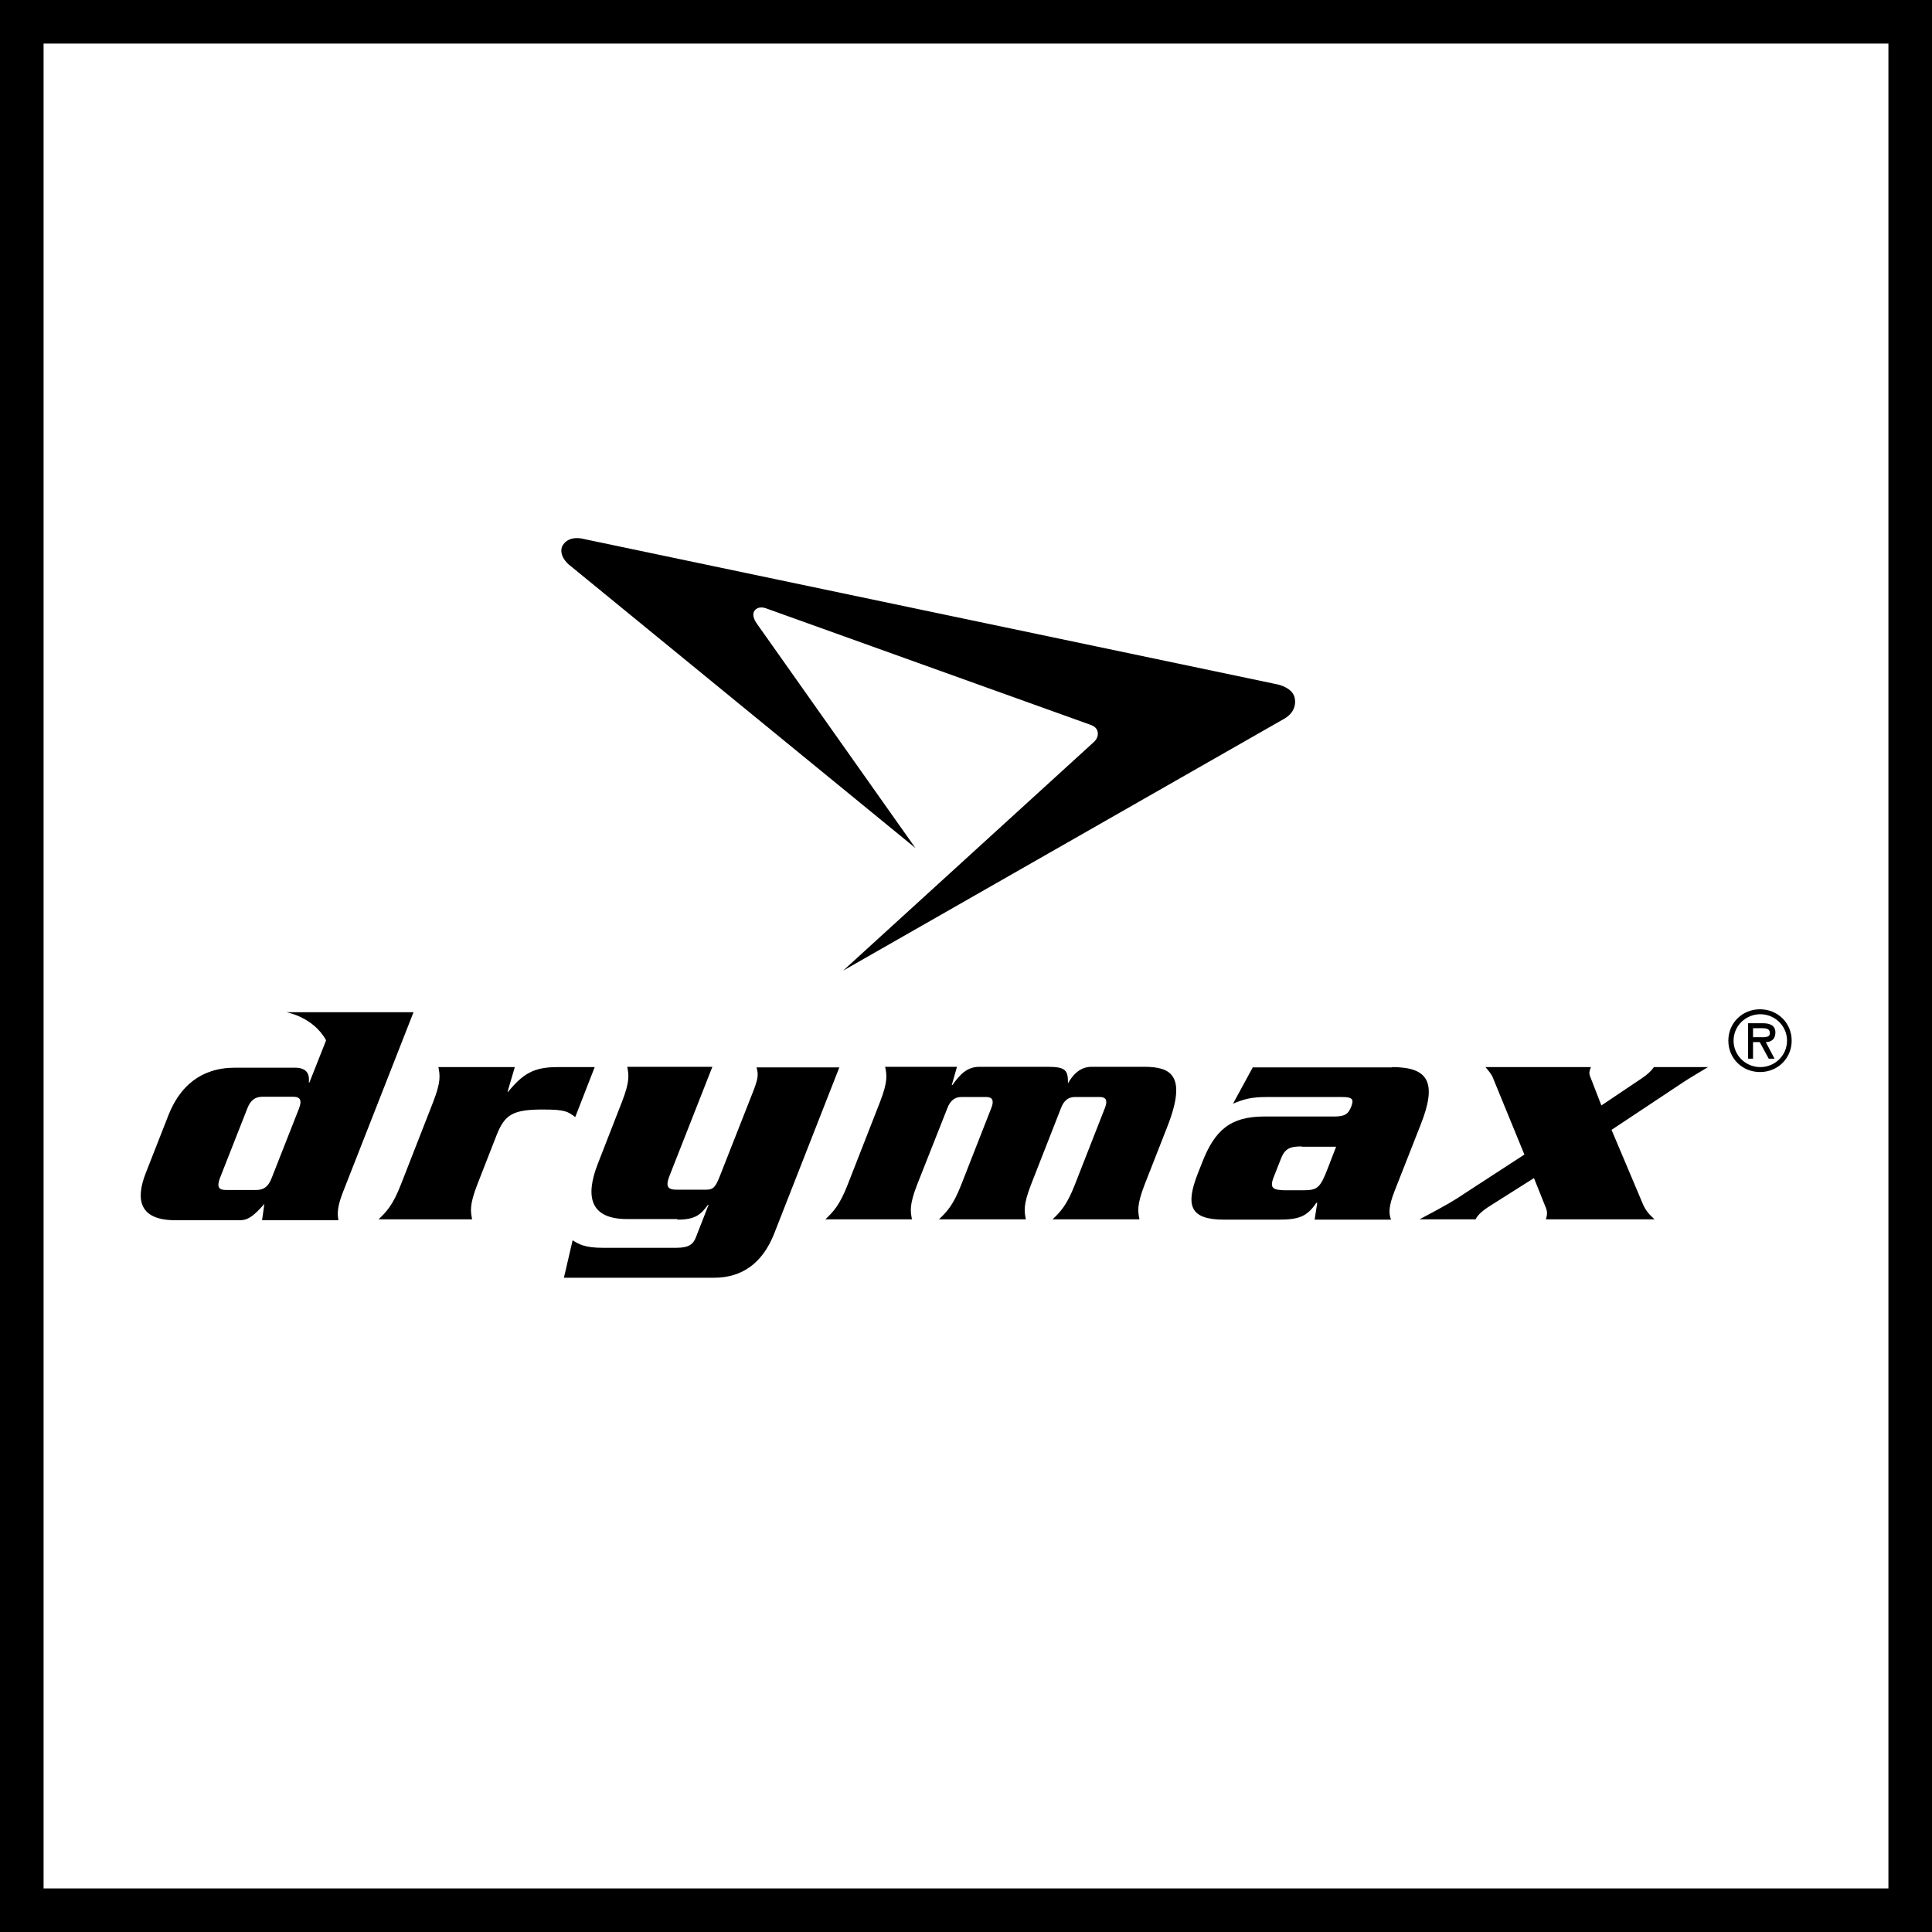
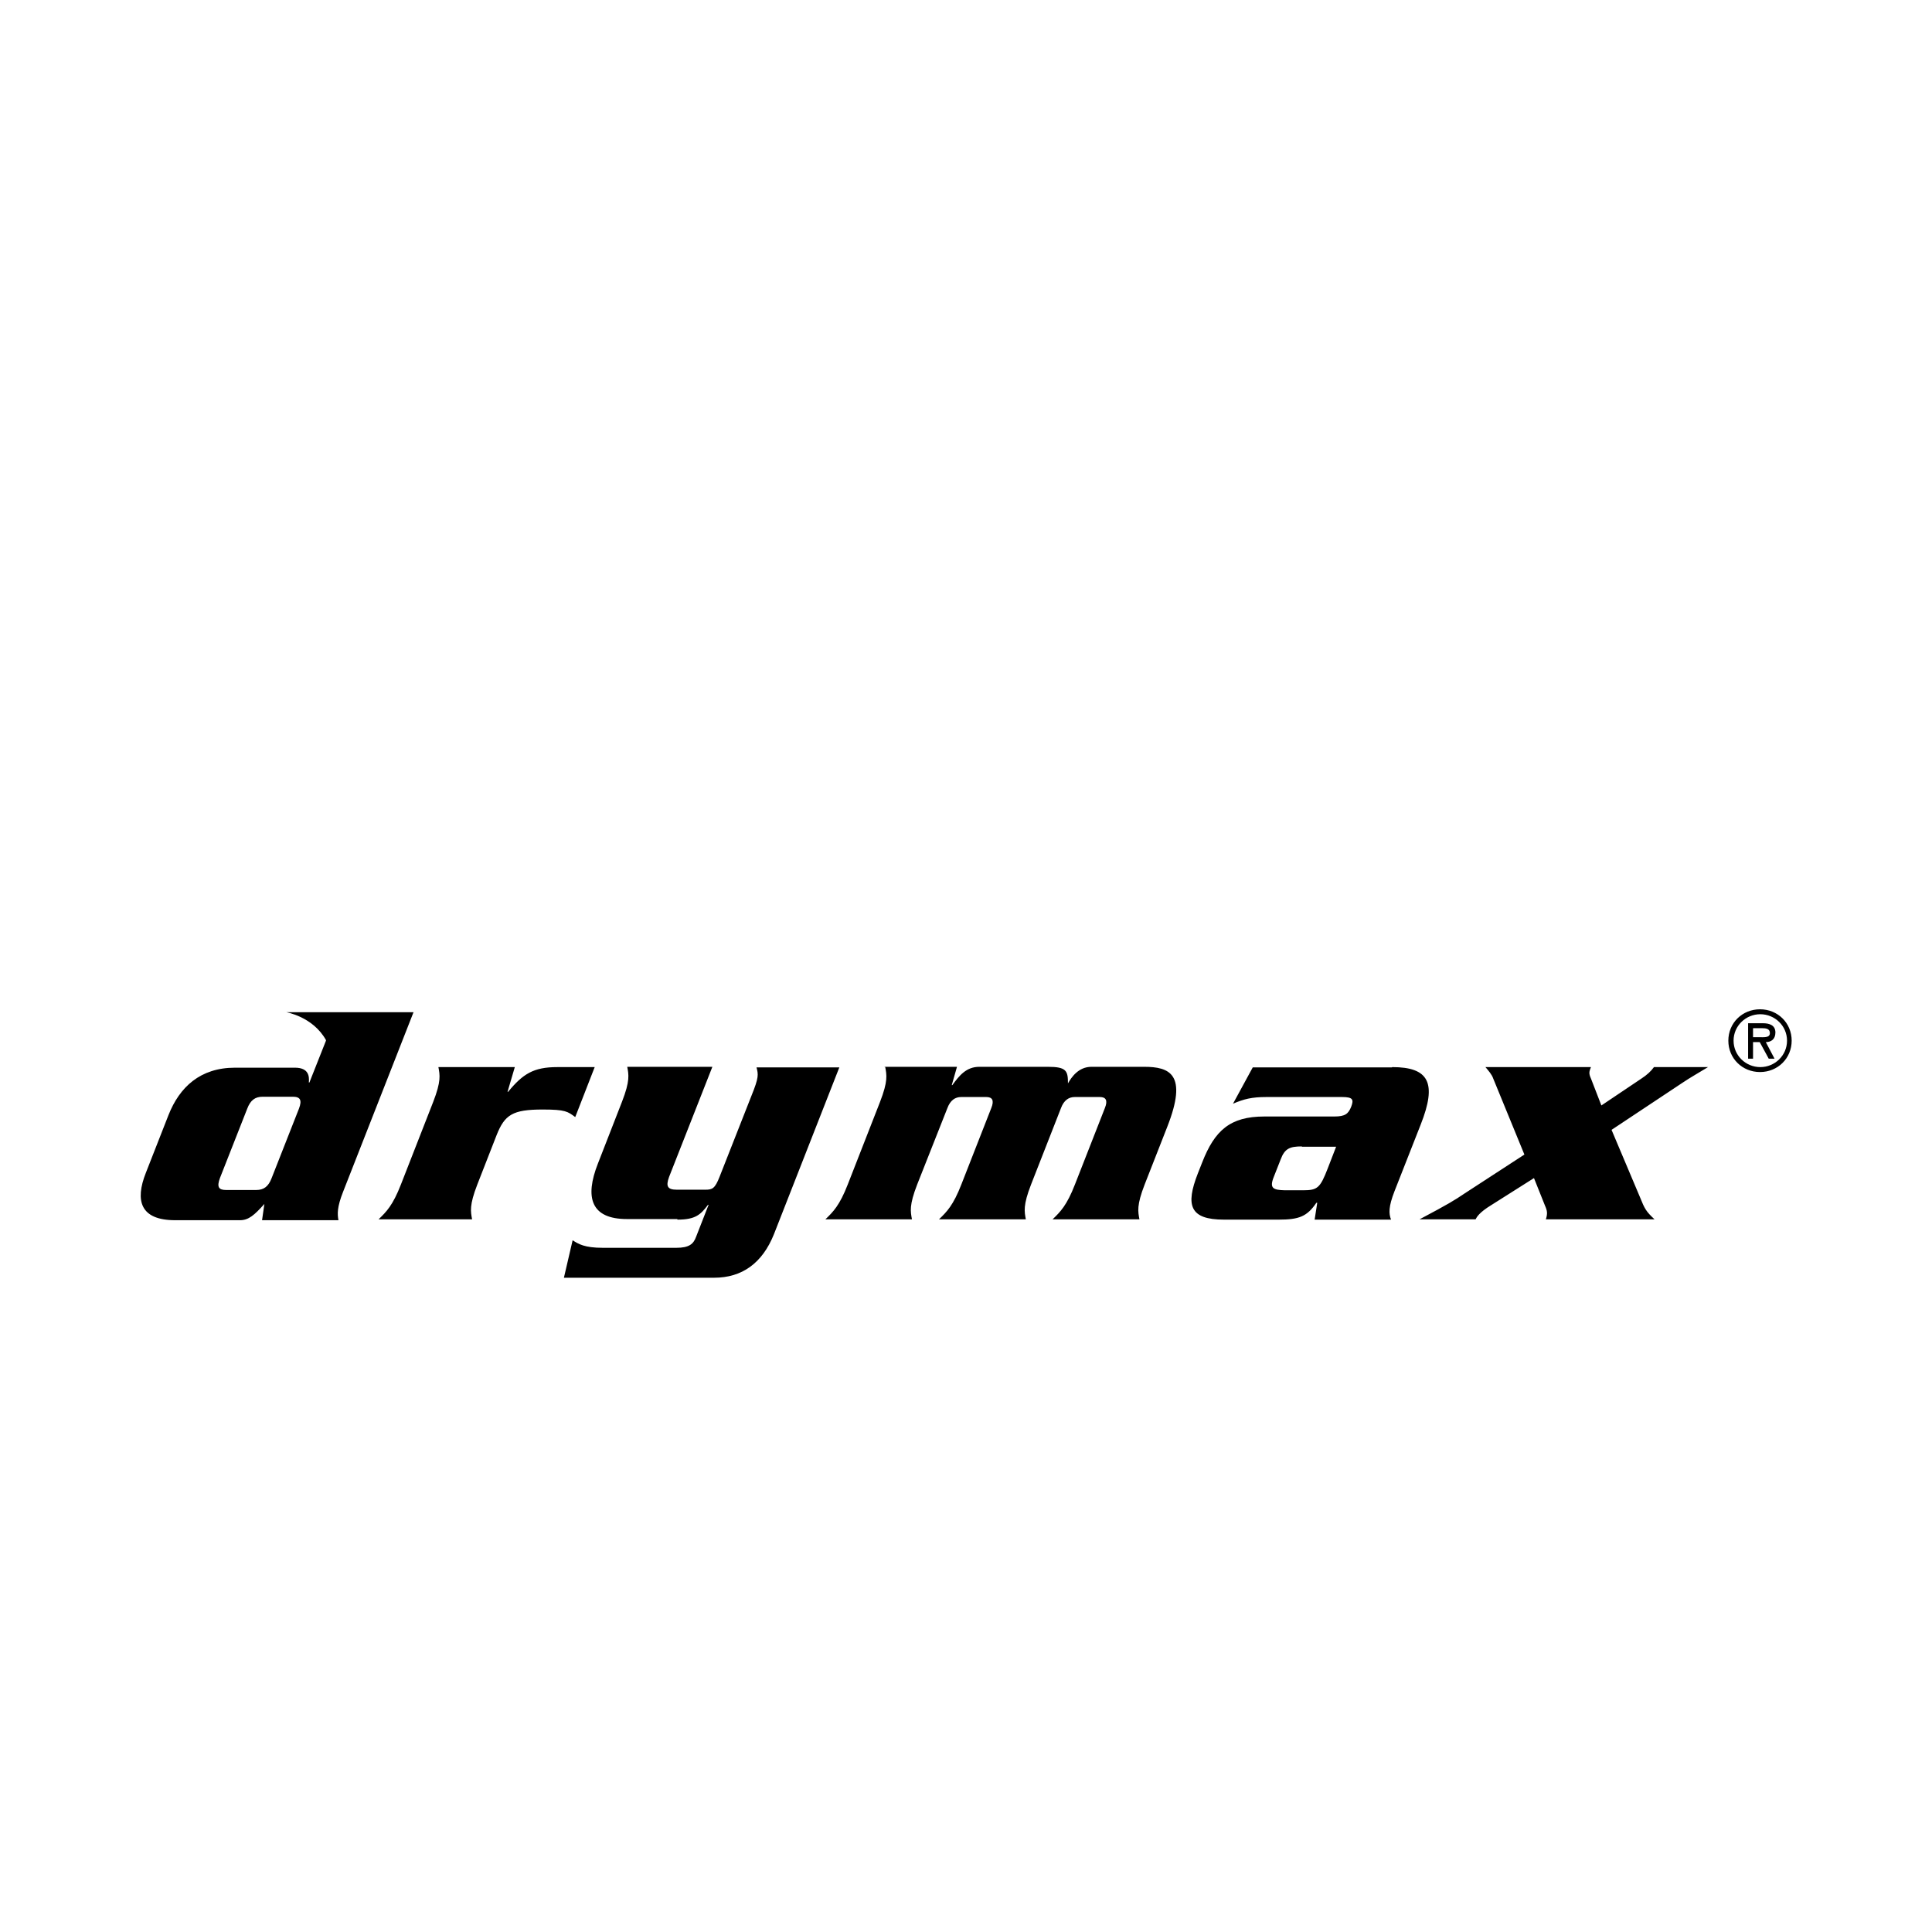
<svg xmlns="http://www.w3.org/2000/svg" id="Warstwa_2" data-name="Warstwa 2" viewBox="0 0 66.5 66.5">
  <defs>
    <style>
      .cls-1 {
        fill: none;
        stroke: #000;
        stroke-miterlimit: 10;
        stroke-width: 1.5px;
      }
    </style>
  </defs>
  <g id="ikonki">
    <g id="drymax">
-       <rect class="cls-1" x=".75" y=".75" width="65" height="65" />
      <g>
        <path d="M59.49,35.82c0-.61.48-1.08,1.09-1.08s1.09.47,1.09,1.08-.48,1.08-1.09,1.08c-.61,0-1.09-.47-1.09-1.08M59.67,35.82c0,.51.42.91.92.91s.92-.4.92-.91-.42-.91-.92-.91c-.5,0-.92.4-.92.91M61.08,36.44h-.2l-.31-.57h-.23v.57h-.17v-1.22h.51c.23,0,.43.07.43.32,0,.24-.16.33-.33.33l.3.57ZM60.34,35.4v.3h.19c.17,0,.39.03.39-.14,0-.15-.13-.17-.27-.17h-.3ZM15.09,36.73c.05.27.1.48-.18,1.2l-1.11,2.84c-.28.72-.5.94-.77,1.2h3.22c-.05-.27-.1-.48.18-1.2l.66-1.69c.28-.71.55-.89,1.59-.89.79,0,.86.07,1.12.26l.67-1.72h-1.29c-.81,0-1.18.23-1.69.85h-.02l.25-.85h-2.64ZM23.32,41.98c.63,0,.8-.18,1.05-.51h.02l-.43,1.1c-.09.25-.24.38-.68.38h-2.53c-.63,0-.84-.13-1.04-.26l-.3,1.29h5.17c.96,0,1.66-.5,2.06-1.5l2.25-5.74h-2.85c.06.24.09.33-.18.99l-1.09,2.77c-.16.41-.25.45-.49.45h-.98c-.32,0-.39-.11-.27-.44l1.49-3.79h-2.93c.05.27.1.48-.18,1.2l-.83,2.13c-.46,1.17-.24,1.91,1,1.91h1.73ZM30.47,36.73c.05.27.1.48-.18,1.2l-1.11,2.84c-.28.72-.5.94-.77,1.2h2.98c-.05-.27-.1-.48.18-1.2l1.04-2.63c.1-.27.27-.38.47-.38h.87c.2,0,.28.11.17.38l-1.03,2.63c-.28.72-.5.94-.77,1.2h2.99c-.05-.27-.1-.48.18-1.2l1.03-2.63c.1-.27.27-.38.47-.38h.87c.2,0,.28.11.17.38l-1.03,2.63c-.28.72-.5.94-.77,1.2h2.99c-.05-.27-.1-.48.18-1.2l.78-1.99c.71-1.81.08-2.06-.8-2.06h-1.81c-.45,0-.69.36-.81.57h0c0-.43-.05-.57-.69-.57h-2.36c-.45,0-.69.3-.93.63h-.02l.18-.63h-2.51ZM47.92,36.73c1.26,0,1.55.54.98,1.98l-.9,2.29c-.21.54-.2.77-.12.98h-2.63l.09-.58h-.03c-.32.47-.59.58-1.3.58h-1.88c-1.18,0-1.33-.49-.9-1.59l.15-.38c.43-1.1.96-1.58,2.14-1.58h2.41c.37,0,.48-.09.58-.34.09-.24.06-.33-.31-.33h-2.62c-.49,0-.77.07-1.14.23l.68-1.25h4.79ZM44.81,39.46c-.41,0-.59.07-.73.45l-.24.61c-.15.38-.02.44.39.45h.62c.5,0,.59-.08.85-.75l.29-.75h-1.18ZM55.47,38.89l2.44-1.62c.28-.19.59-.36.88-.54h-1.86c-.1.14-.24.27-.44.4l-1.37.92-.36-.93c-.08-.18-.06-.23,0-.39h-3.63c.1.12.22.25.27.4l1.07,2.61-2.06,1.34c-.34.23-.55.36-1.55.89h1.93c.04-.08.13-.24.54-.49l1.47-.93.38.95c.08.18.09.27.03.47h3.74c-.29-.27-.34-.36-.5-.76l-.98-2.32ZM14.24,34.84h-4.39s.92.15,1.37.96v.02s-.57,1.44-.57,1.44h-.02c.02-.21,0-.51-.48-.51h-2.06c-1.2,0-1.91.67-2.29,1.63l-.78,1.99c-.38.96-.19,1.63,1.01,1.63h2.23c.3,0,.5-.18.84-.56l-.08.56h2.63c-.04-.21-.05-.45.16-.98l2.42-6.17ZM10.29,38.16l-.94,2.39c-.11.29-.27.41-.53.41h-1.04c-.26,0-.32-.11-.21-.41l.94-2.39c.11-.29.27-.41.53-.41h1.04c.26,0,.32.12.21.41" />
-         <path d="M37.63,25.56l-8.61,7.85,15.2-8.68c.5-.3.33-.76.33-.76-.12-.35-.66-.43-.66-.43l-23.76-4.98c-.64-.17-.79.27-.79.27-.11.37.31.66.31.66l11.86,9.7-5.47-7.74s-.2-.27-.06-.44c0,0,.11-.17.39-.07l11.17,4.01s.18.05.23.2c0,0,.09.21-.13.4" />
      </g>
    </g>
  </g>
</svg>